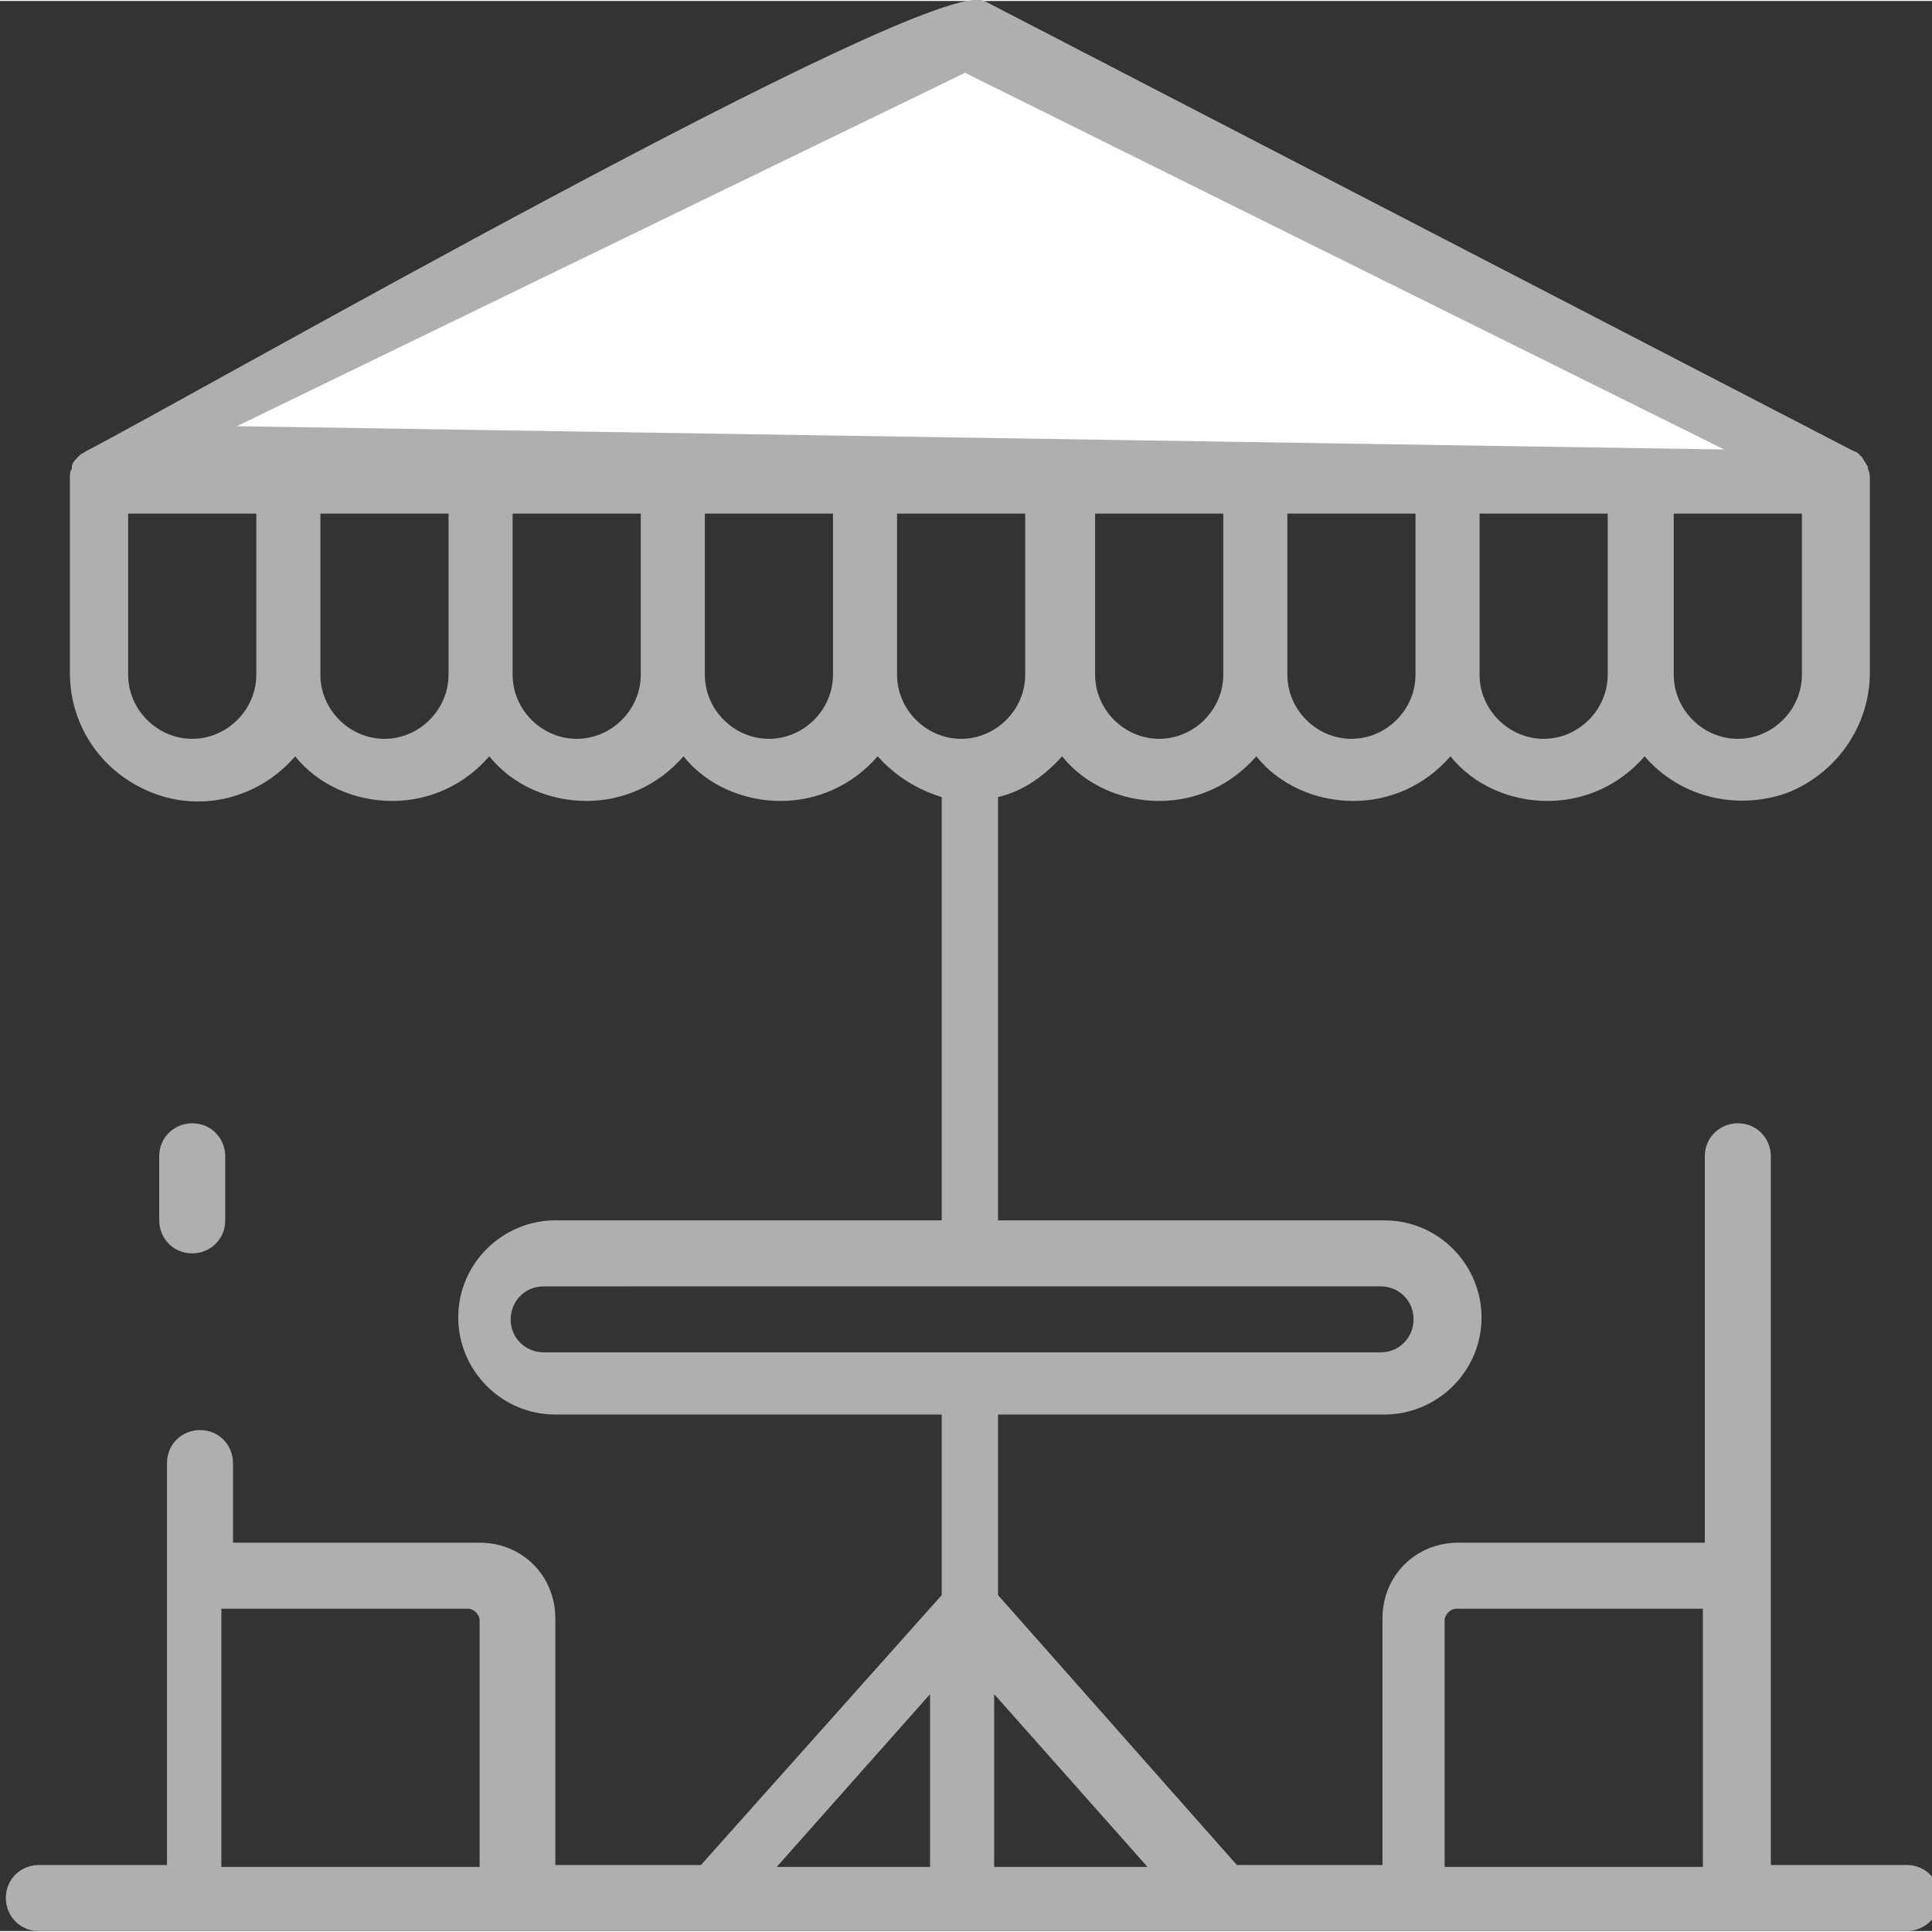
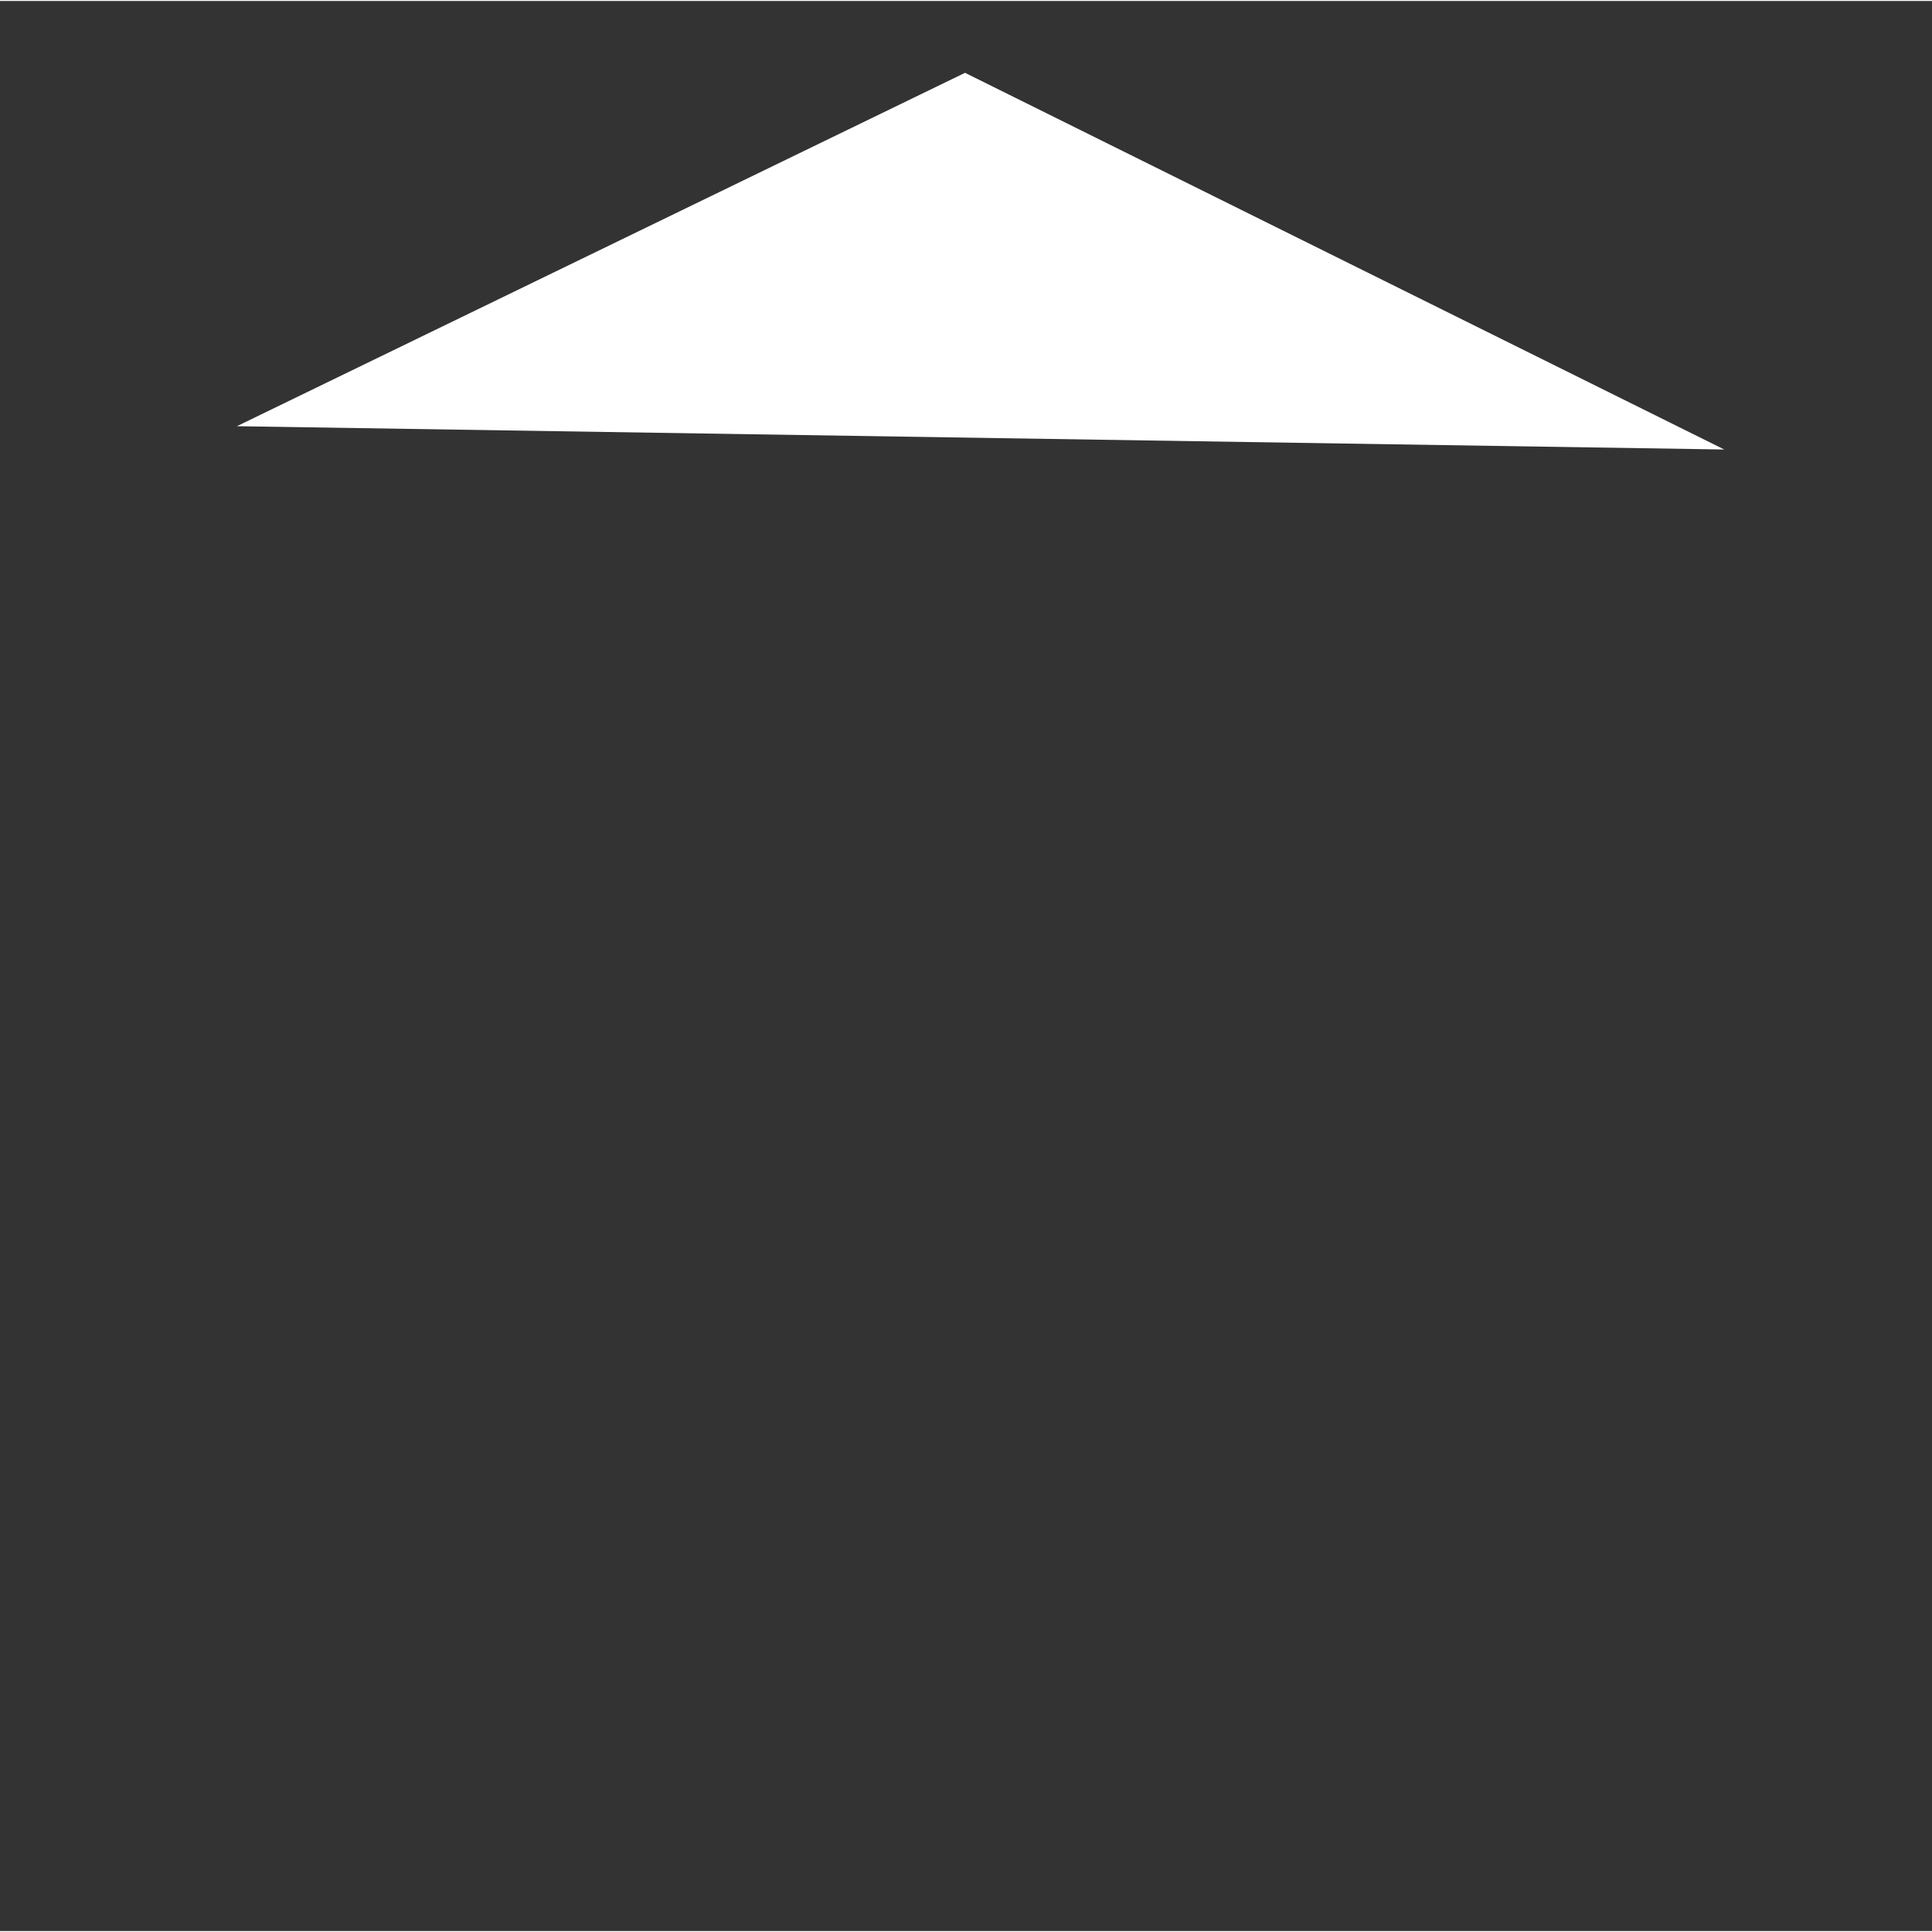
<svg xmlns="http://www.w3.org/2000/svg" xml:space="preserve" width="40px" height="40px" style="shape-rendering:geometricPrecision; text-rendering:geometricPrecision; image-rendering:optimizeQuality; fill-rule:evenodd; clip-rule:evenodd" viewBox="0 0 0.995 0.994">
  <rect x="0" y="0" width="0.995" height="0.994" fill="#333333" stroke="none" />
  <defs>
    <style type="text/css">
   
    .fil1 {fill:white}
    .fil0 {fill:#AFAFAF}
   
  </style>
  </defs>
  <g id="Layer_x0020_1">
    <g id="_112594880">
      <g>
-         <path id="_28446576" class="fil0" d="M0.978 0.96l-0.066 0 0 -0.365c0,-0.009 -0.007,-0.017 -0.017,-0.017 -0.009,0 -0.017,0.007 -0.017,0.017l0 0.199 -0.127 0c-0.022,2.93711e-005 -0.039,0.017 -0.039,0.039l0 0.127 -0.075 0 -0.123 -0.139 0 -0.093 0.199 0c0.027,0 0.05,-0.022 0.05,-0.05 0,-0.027 -0.022,-0.05 -0.05,-0.05l-0.199 0 0 -0.218c0.013,-0.003 0.024,-0.011 0.033,-0.021 0.012,0.015 0.031,0.023 0.05,0.023 0.019,0 0.037,-0.008 0.05,-0.023 0.012,0.015 0.031,0.023 0.05,0.023 0.019,0 0.037,-0.008 0.05,-0.023 0.012,0.015 0.031,0.023 0.05,0.023 0.019,0 0.037,-0.008 0.05,-0.023 0.018,0.021 0.047,0.028 0.073,0.019 0.026,-0.01 0.043,-0.035 0.043,-0.062l0 -0.099c0,-0 -0,-0 -0,-0.001 -5.87422e-005,-0.002 -0,-0.003 -0.001,-0.005 -0,-0 -0,-0.001 -0,-0.001 -0.001,-0.002 -0.002,-0.003 -0.003,-0.005 -0,-0 -0.001,-0.001 -0.001,-0.001 -0.001,-0.001 -0.002,-0.002 -0.003,-0.002l-0.448 -0.232c-0.028,-0.014 -0.414,0.207 -0.463,0.232 -0.001,0.001 -0.002,0.001 -0.003,0.002 -0,0 -0.001,0.001 -0.001,0.001 -0.001,0.001 -0.003,0.003 -0.003,0.005 -0,0 -0,0.001 -0,0.001 -0.001,0.001 -0.001,0.003 -0.001,0.005 0,0 -0,0 -0,0.001l0 0.099c-0,0.028 0.017,0.052 0.043,0.062 0.026,0.01 0.055,0.002 0.073,-0.019 0.012,0.015 0.031,0.023 0.05,0.023 0.019,0 0.037,-0.008 0.05,-0.023 0.012,0.015 0.031,0.023 0.05,0.023 0.019,0 0.037,-0.008 0.05,-0.023 0.012,0.015 0.031,0.023 0.05,0.023 0.019,0 0.037,-0.008 0.05,-0.023 0.009,0.01 0.02,0.017 0.033,0.021l0 0.218 -0.199 0c-0.027,0 -0.05,0.022 -0.05,0.05 0,0.027 0.022,0.05 0.05,0.05l0.199 0 0 0.093 -0.124 0.139 -0.075 0 0 -0.127c-2.93711e-005,-0.022 -0.017,-0.039 -0.039,-0.039l-0.127 0 0 -0.041c0,-0.009 -0.007,-0.017 -0.017,-0.017 -0.009,0 -0.017,0.007 -0.017,0.017l0 0.207 -0.066 0c-0.009,0 -0.017,0.007 -0.017,0.017 0,0.009 0.007,0.017 0.017,0.017l0.962 0c0.009,0 0.017,-0.007 0.017,-0.017 0,-0.009 -0.007,-0.017 -0.017,-0.017zm-0.381 -0.58c-0.018,0 -0.033,-0.015 -0.033,-0.033l0 -0.083 0.066 0 0 0.083c0,0.018 -0.015,0.033 -0.033,0.033l0 0zm0.099 0c-0.018,0 -0.033,-0.015 -0.033,-0.033l0 -0.083 0.066 0 0 0.083c0,0.018 -0.015,0.033 -0.033,0.033l0 0zm0.099 0c-0.018,0 -0.033,-0.015 -0.033,-0.033l0 -0.083 0.066 0 0 0.083c0,0.018 -0.015,0.033 -0.033,0.033l0 0zm0.133 -0.033c0,0.018 -0.015,0.033 -0.033,0.033 -0.018,0 -0.033,-0.015 -0.033,-0.033l0 -0.083 0.066 0 0 0.083zm-0.829 0.033c-0.018,0 -0.033,-0.015 -0.033,-0.033l0 -0.083 0.066 0 0 0.083c0,0.018 -0.015,0.033 -0.033,0.033l0 0zm0.099 0c-0.018,0 -0.033,-0.015 -0.033,-0.033l0 -0.083 0.066 0 0 0.083c0,0.018 -0.015,0.033 -0.033,0.033zm0.099 0c-0.018,0 -0.033,-0.015 -0.033,-0.033l0 -0.083 0.066 0 0 0.083c0,0.018 -0.015,0.033 -0.033,0.033zm0.099 0c-0.018,0 -0.033,-0.015 -0.033,-0.033l0 -0.083 0.066 0 0 0.083c0,0.018 -0.015,0.033 -0.033,0.033zm0.066 -0.033l0 -0.083 0.066 0 0 0.083c0,0.018 -0.015,0.033 -0.033,0.033 -0.018,0 -0.033,-0.015 -0.033,-0.033zm-0.199 0.332c0,-0.009 0.007,-0.017 0.017,-0.017l0.431 -2.93711e-005c0.009,0 0.017,0.007 0.017,0.017 0,0.009 -0.007,0.017 -0.017,0.017l-0.431 0c-0.009,0 -0.017,-0.007 -0.017,-0.017l0 0zm0.481 0.155c0,-0.003 0.003,-0.006 0.006,-0.006l0.127 0 0 0.133 -0.133 0 0 -0.127zm-0.153 0.127l-0.079 0 0 -0.089 0.079 0.089zm-0.112 -0.089l0 0.089 -0.079 0 0.079 -0.089zm-0.365 -0.044l0.127 0c0.003,0 0.006,0.003 0.006,0.006l0 0.127 -0.133 0 0 -0.133z" />
-         <path id="_29646832" class="fil0" d="M0.099 0.645c0.009,0 0.017,-0.007 0.017,-0.017l0 -0.033c0,-0.009 -0.007,-0.017 -0.017,-0.017 -0.009,0 -0.017,0.007 -0.017,0.017l0 0.033c0,0.009 0.007,0.017 0.017,0.017zm0 0z" />
-       </g>
+         </g>
      <polygon id="_29206888" class="fil1" points="0.497,0.037 0.888,0.231 0.122,0.219 " />
    </g>
  </g>
</svg>